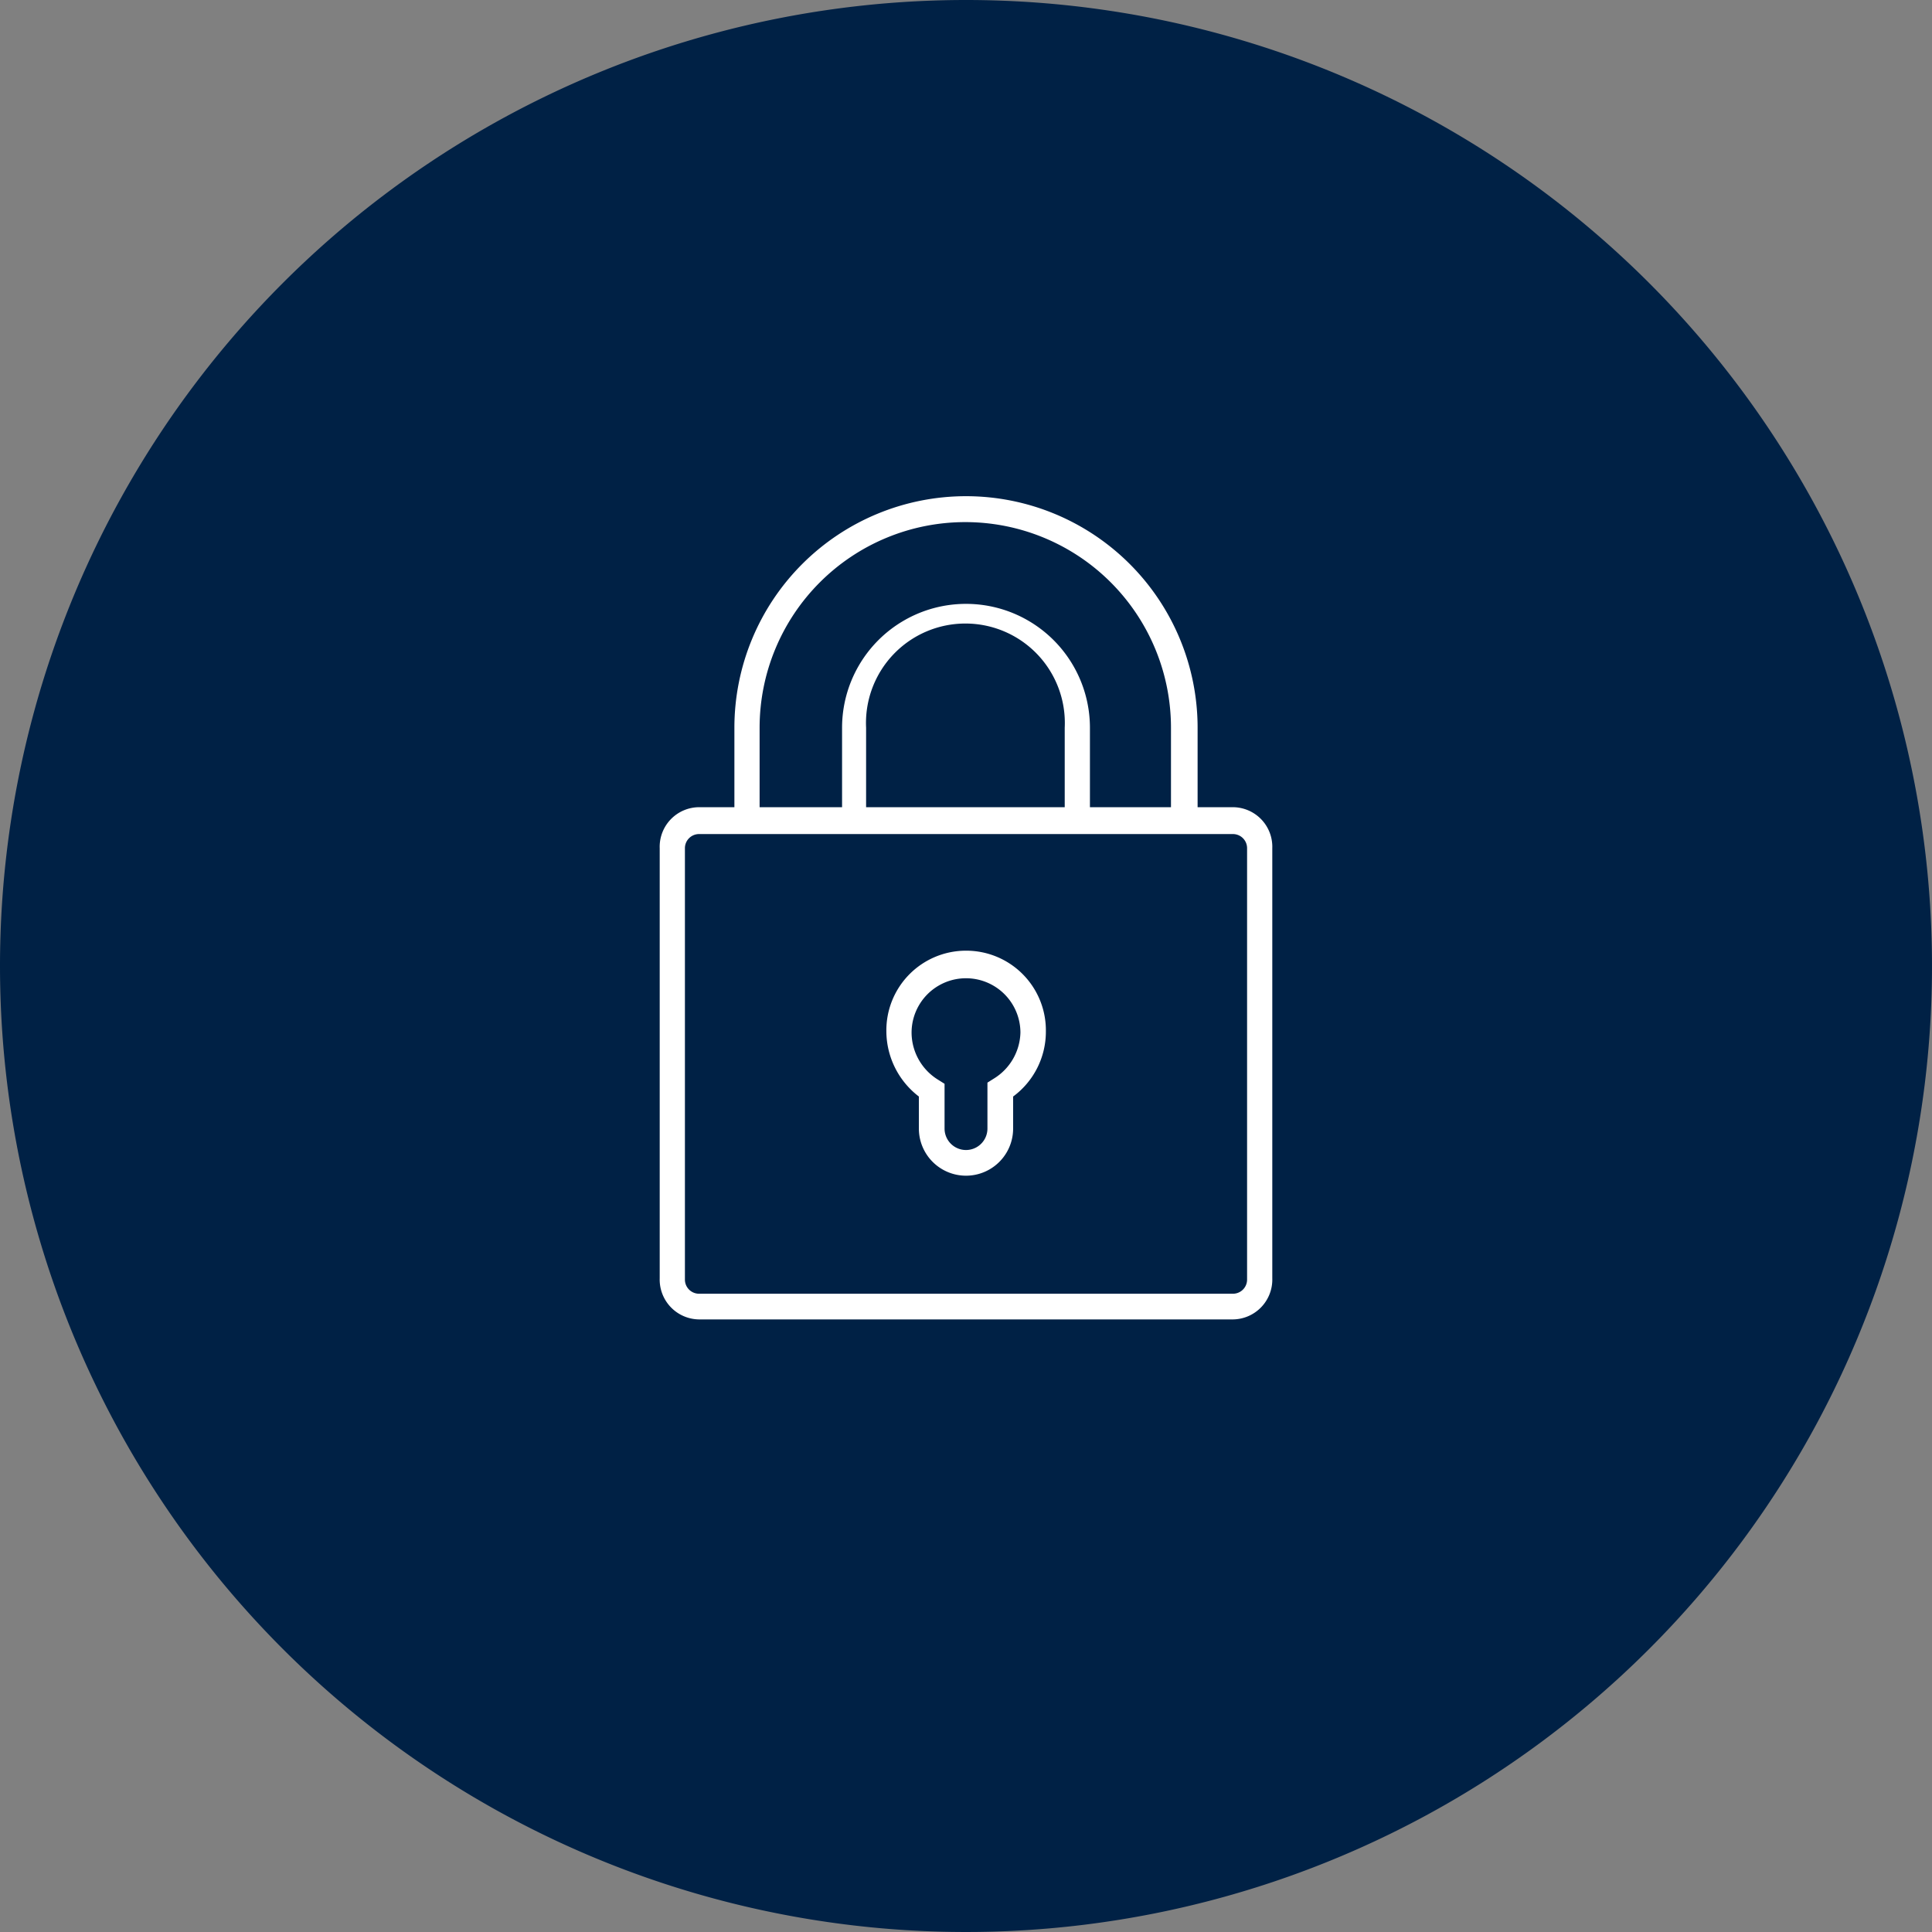
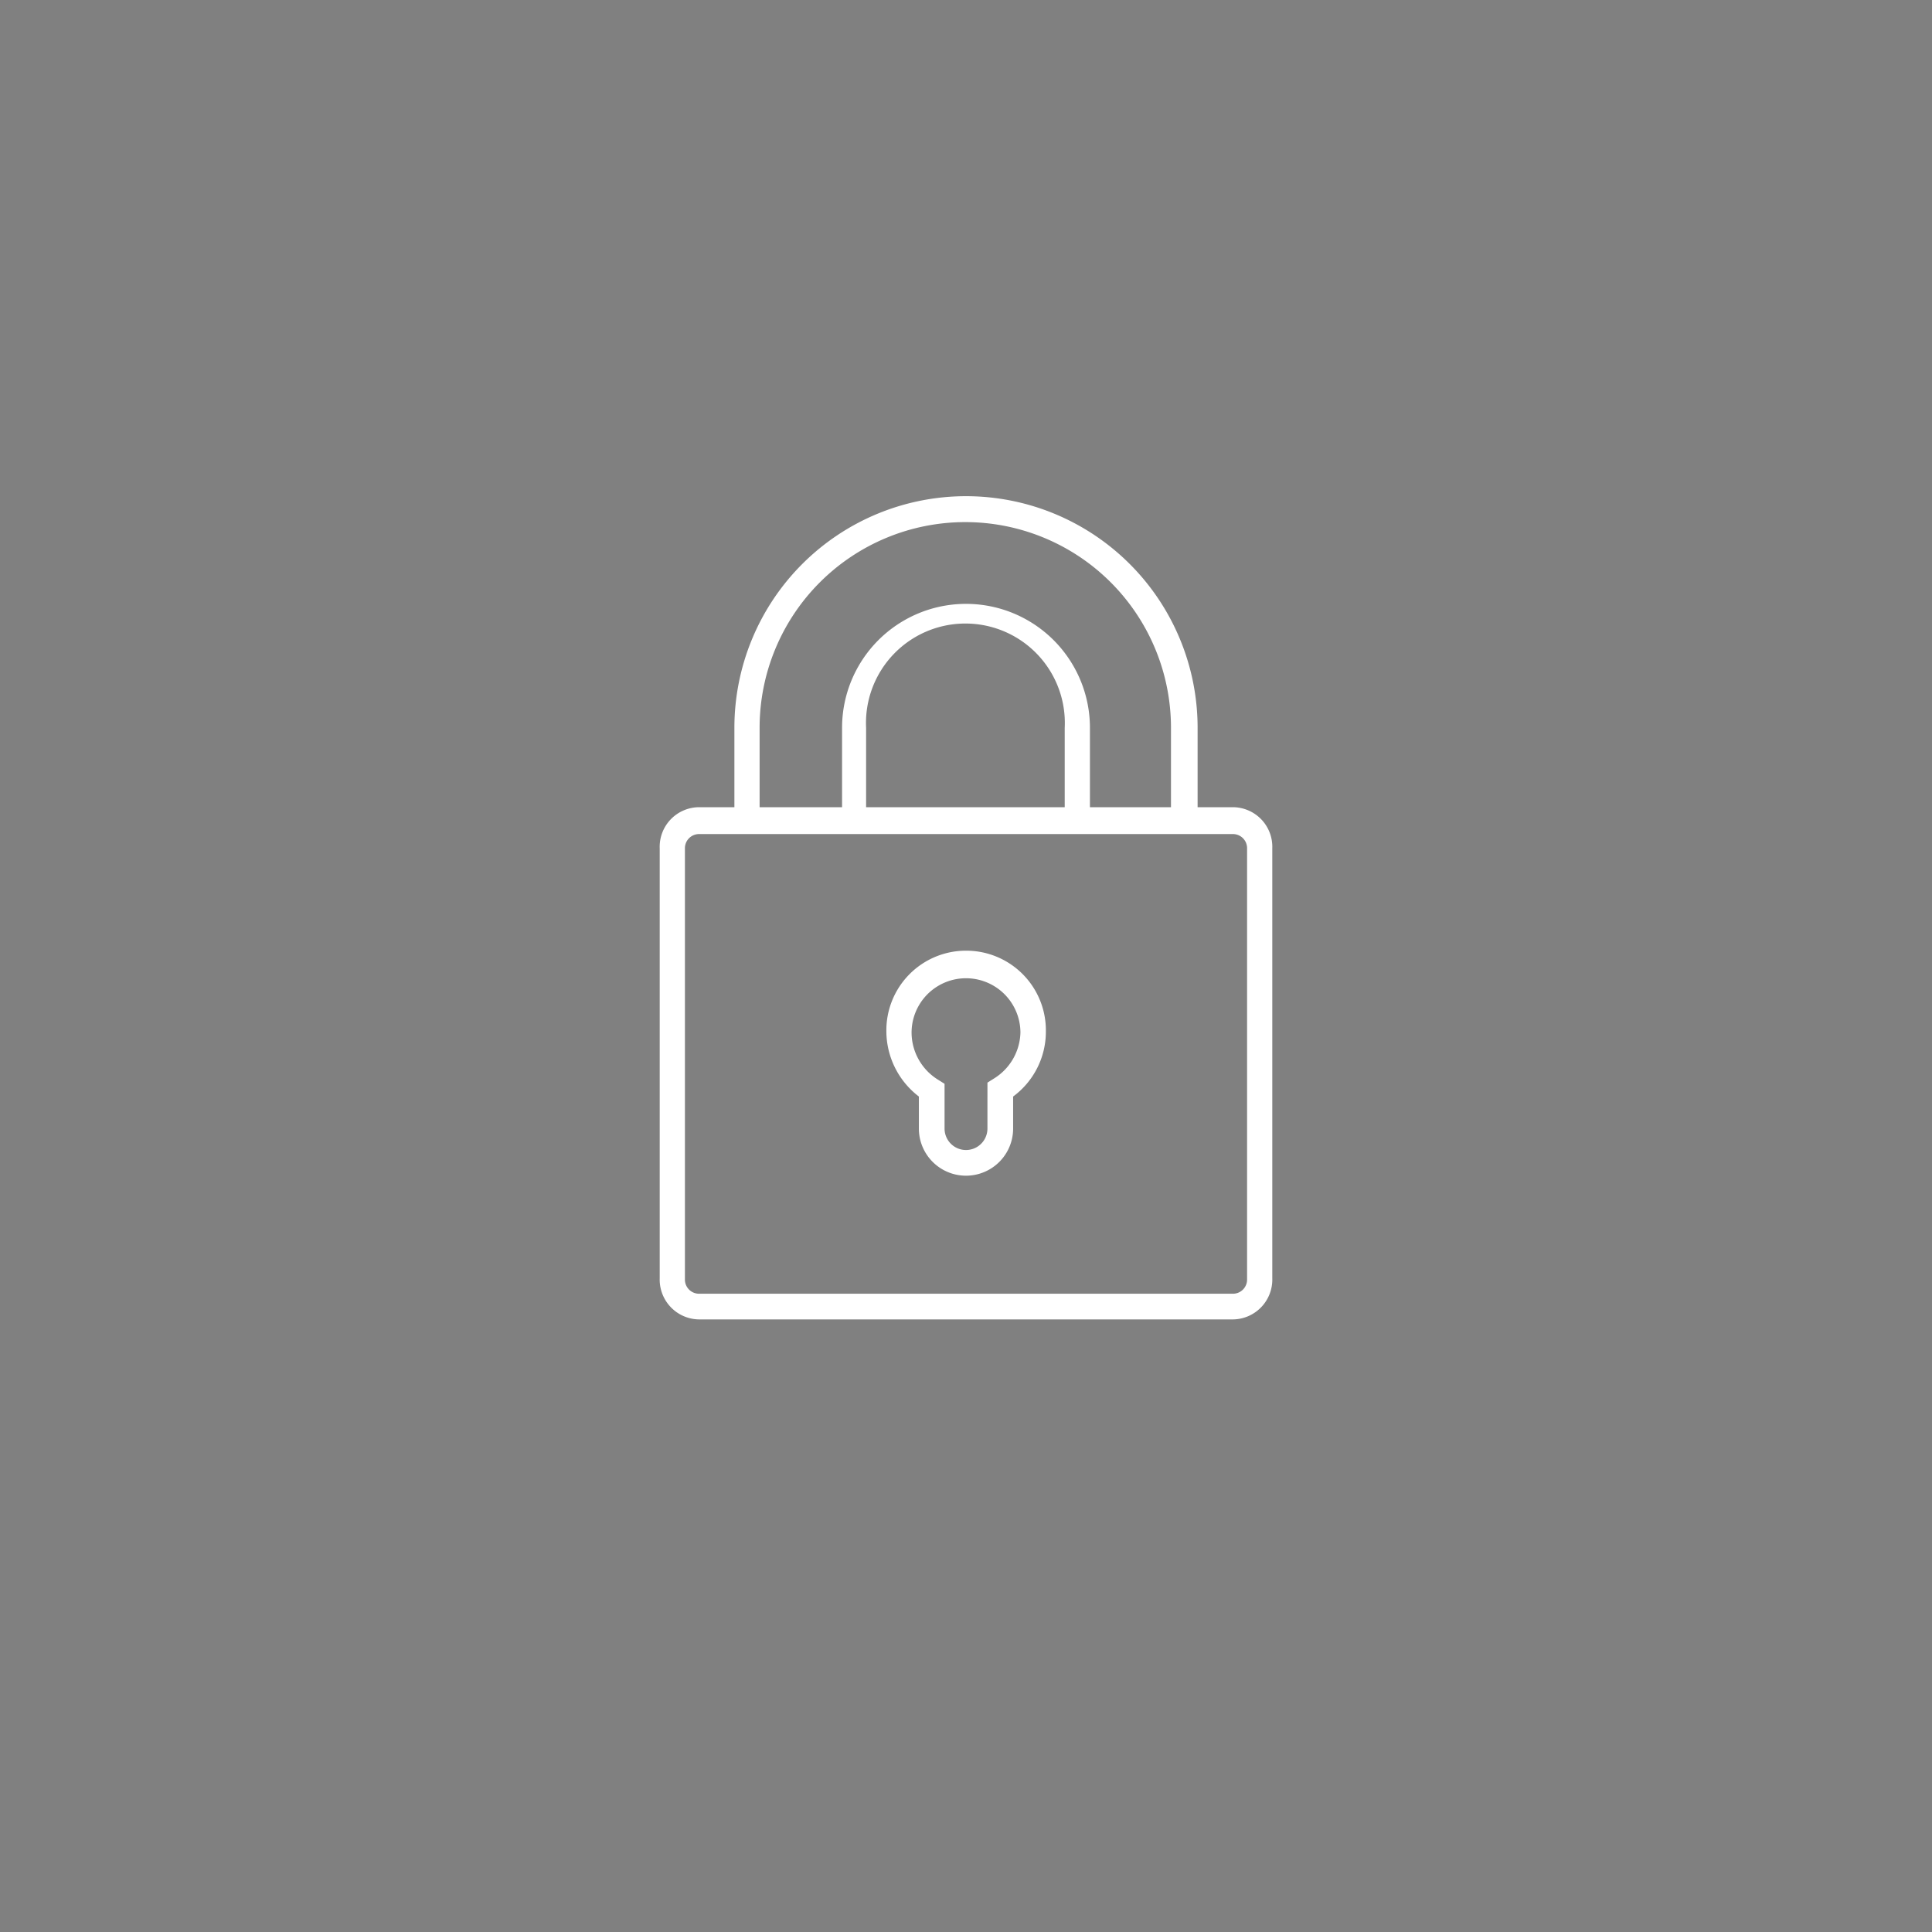
<svg xmlns="http://www.w3.org/2000/svg" viewBox="0 0 82 82">
  <rect x="0" y="0" width="82" height="82" fill="#808080" stroke="none" />
-   <path d="M41,0A41,41,0,1,1,0,41,41,41,0,0,1,41,0Z" style="fill: #002145" />
  <path d="M52.33,34.26h-1.5V30.89a9.83,9.83,0,1,0-19.66,0v3.37h-1.5A1.68,1.68,0,0,0,28,36V54.26A1.69,1.69,0,0,0,29.67,56H52.33A1.69,1.69,0,0,0,54,54.26V36A1.68,1.68,0,0,0,52.33,34.26ZM32.24,30.89a8.73,8.73,0,1,1,17.46,0v3.37H46.26V30.89a5.26,5.26,0,1,0-10.52,0v3.37h-3.5Zm12.95,0v3.37H36.76V30.89a4.22,4.22,0,1,1,8.43,0Zm7.74,23.43a.6.6,0,0,1-.6.59H29.67a.6.6,0,0,1-.6-.59V36a.6.6,0,0,1,.6-.6H52.33a.6.6,0,0,1,.6.6ZM41,40.35a3.38,3.38,0,0,0-3.38,3.42A3.5,3.5,0,0,0,39,46.54V47.9a2,2,0,1,0,4,0V46.54a3.42,3.42,0,0,0,1.39-2.77A3.38,3.38,0,0,0,41,40.35Zm1.18,5.43-.27.17V47.9a.91.91,0,1,1-1.82,0V46l-.27-.17a2.36,2.36,0,0,1-1.13-2,2.31,2.31,0,1,1,4.62,0A2.36,2.36,0,0,1,42.18,45.78Z" style="fill: #fff" />
</svg>